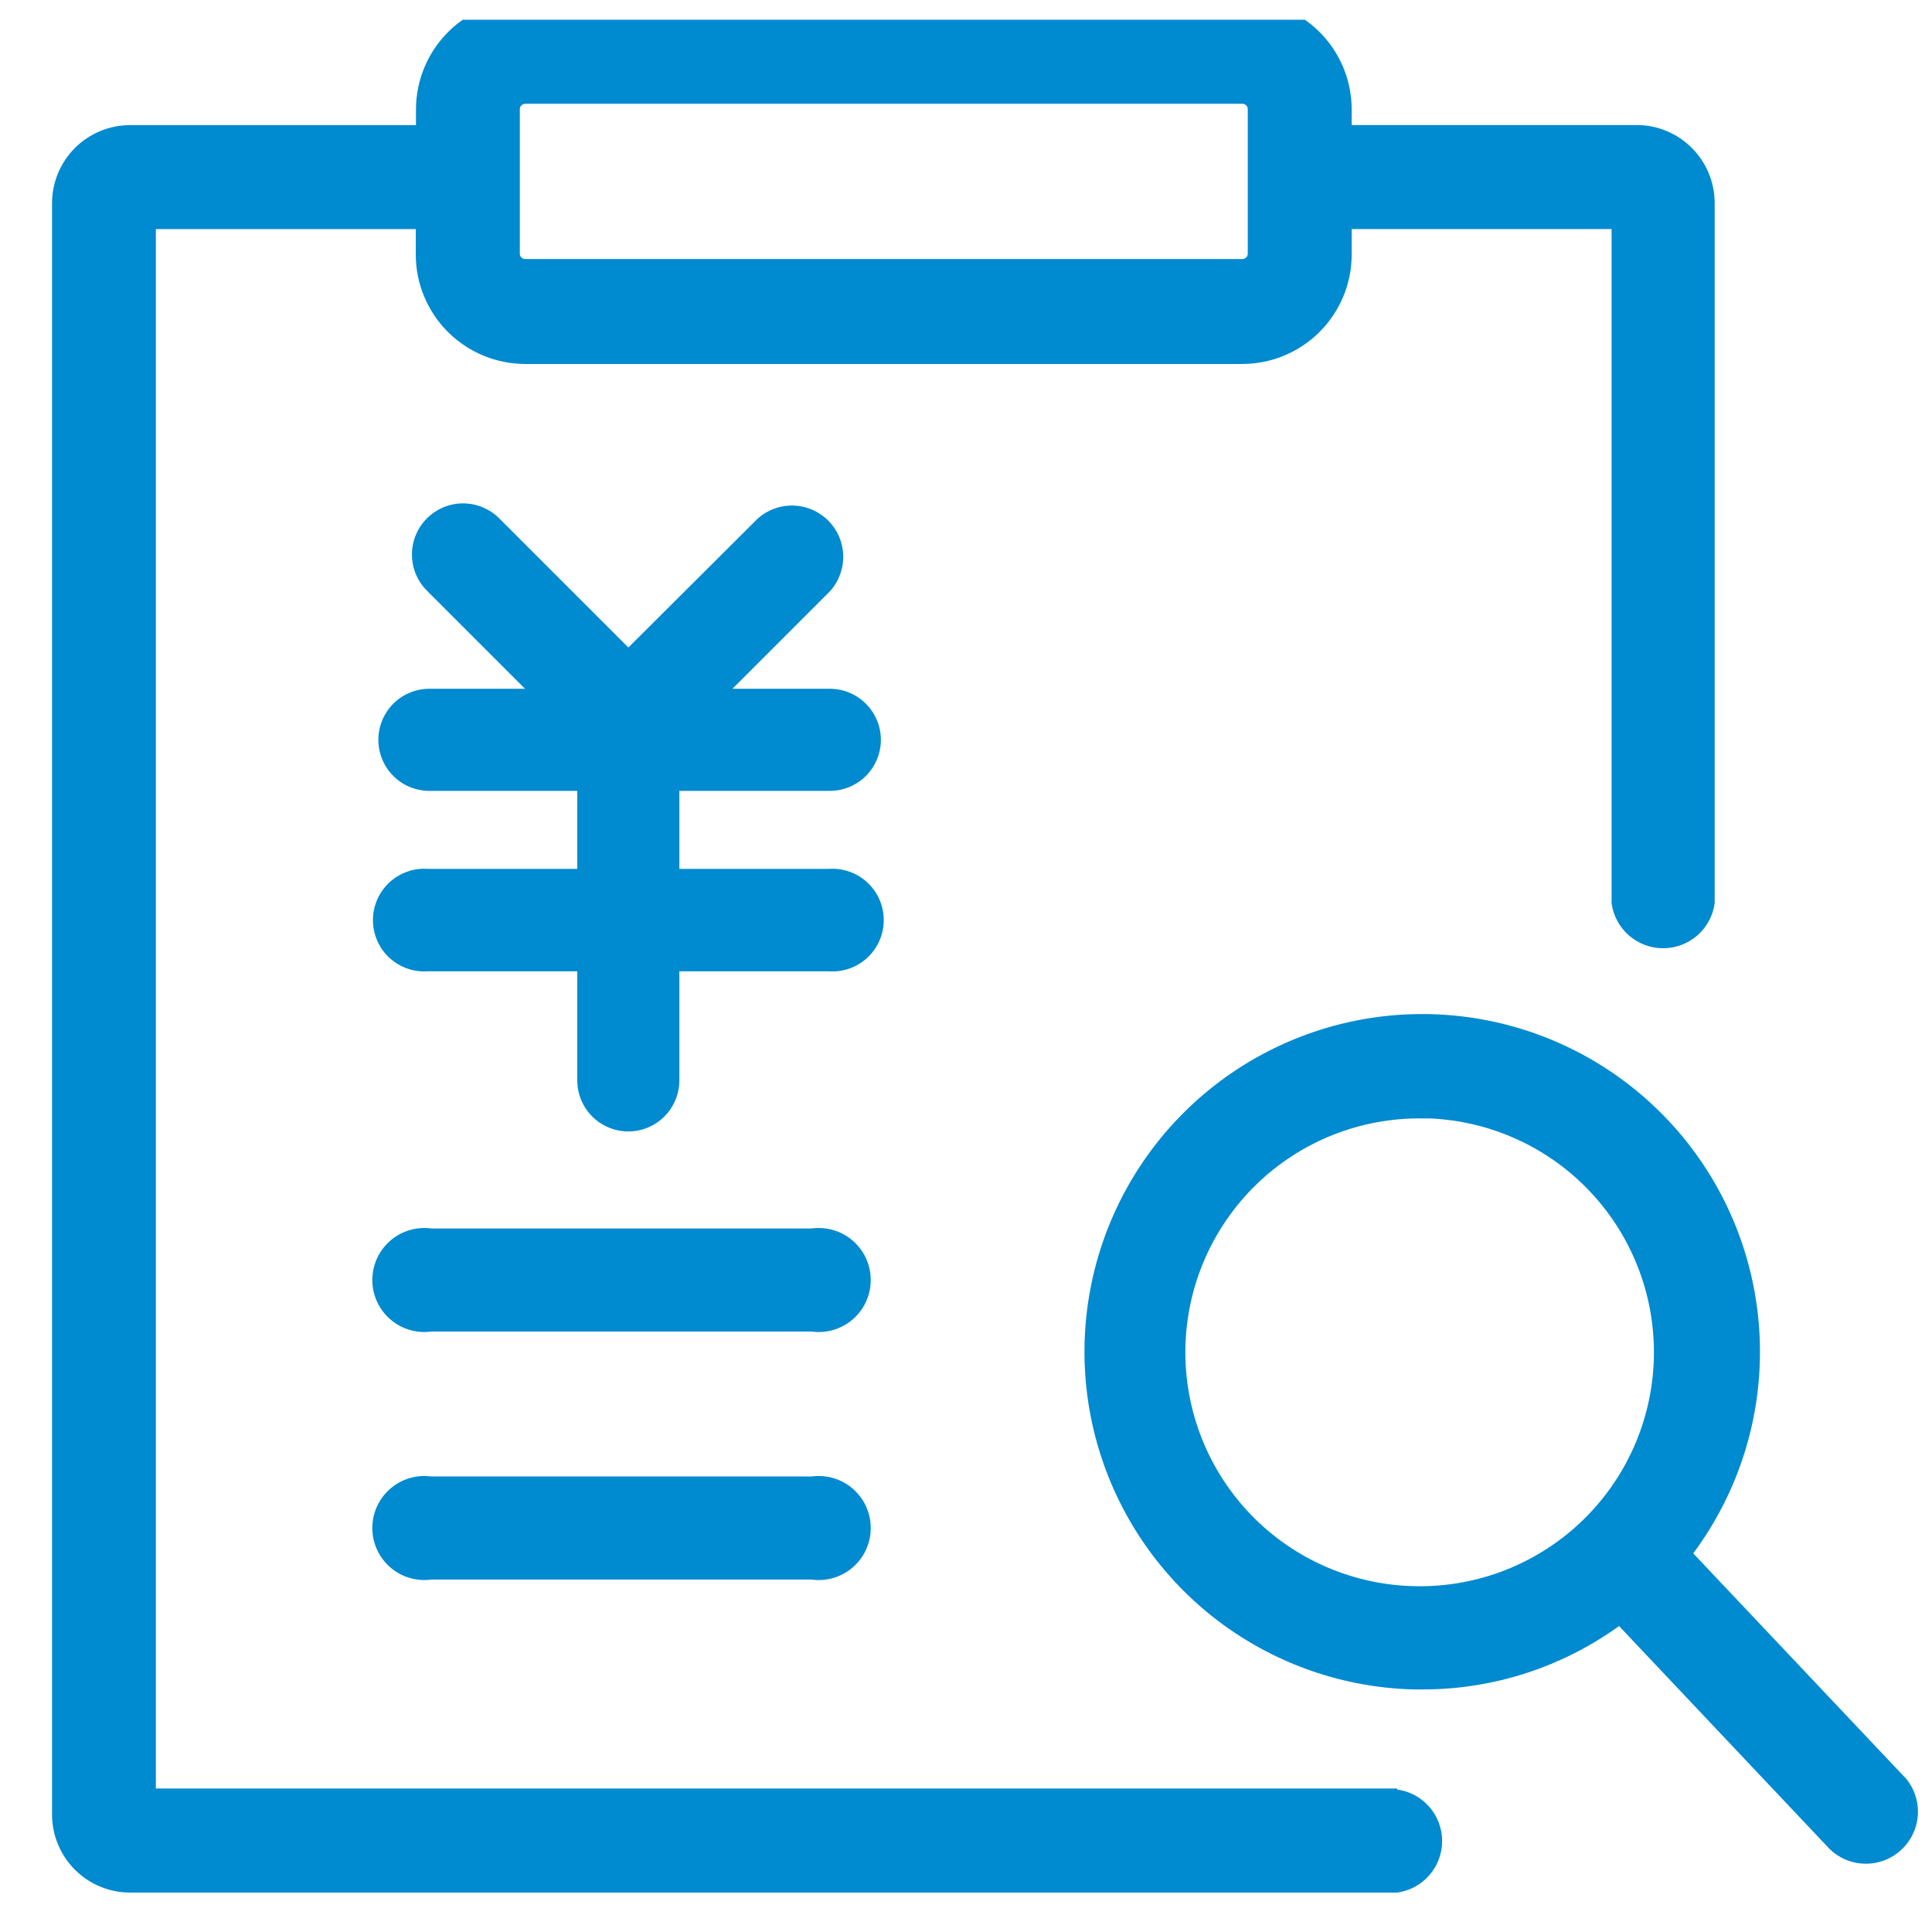
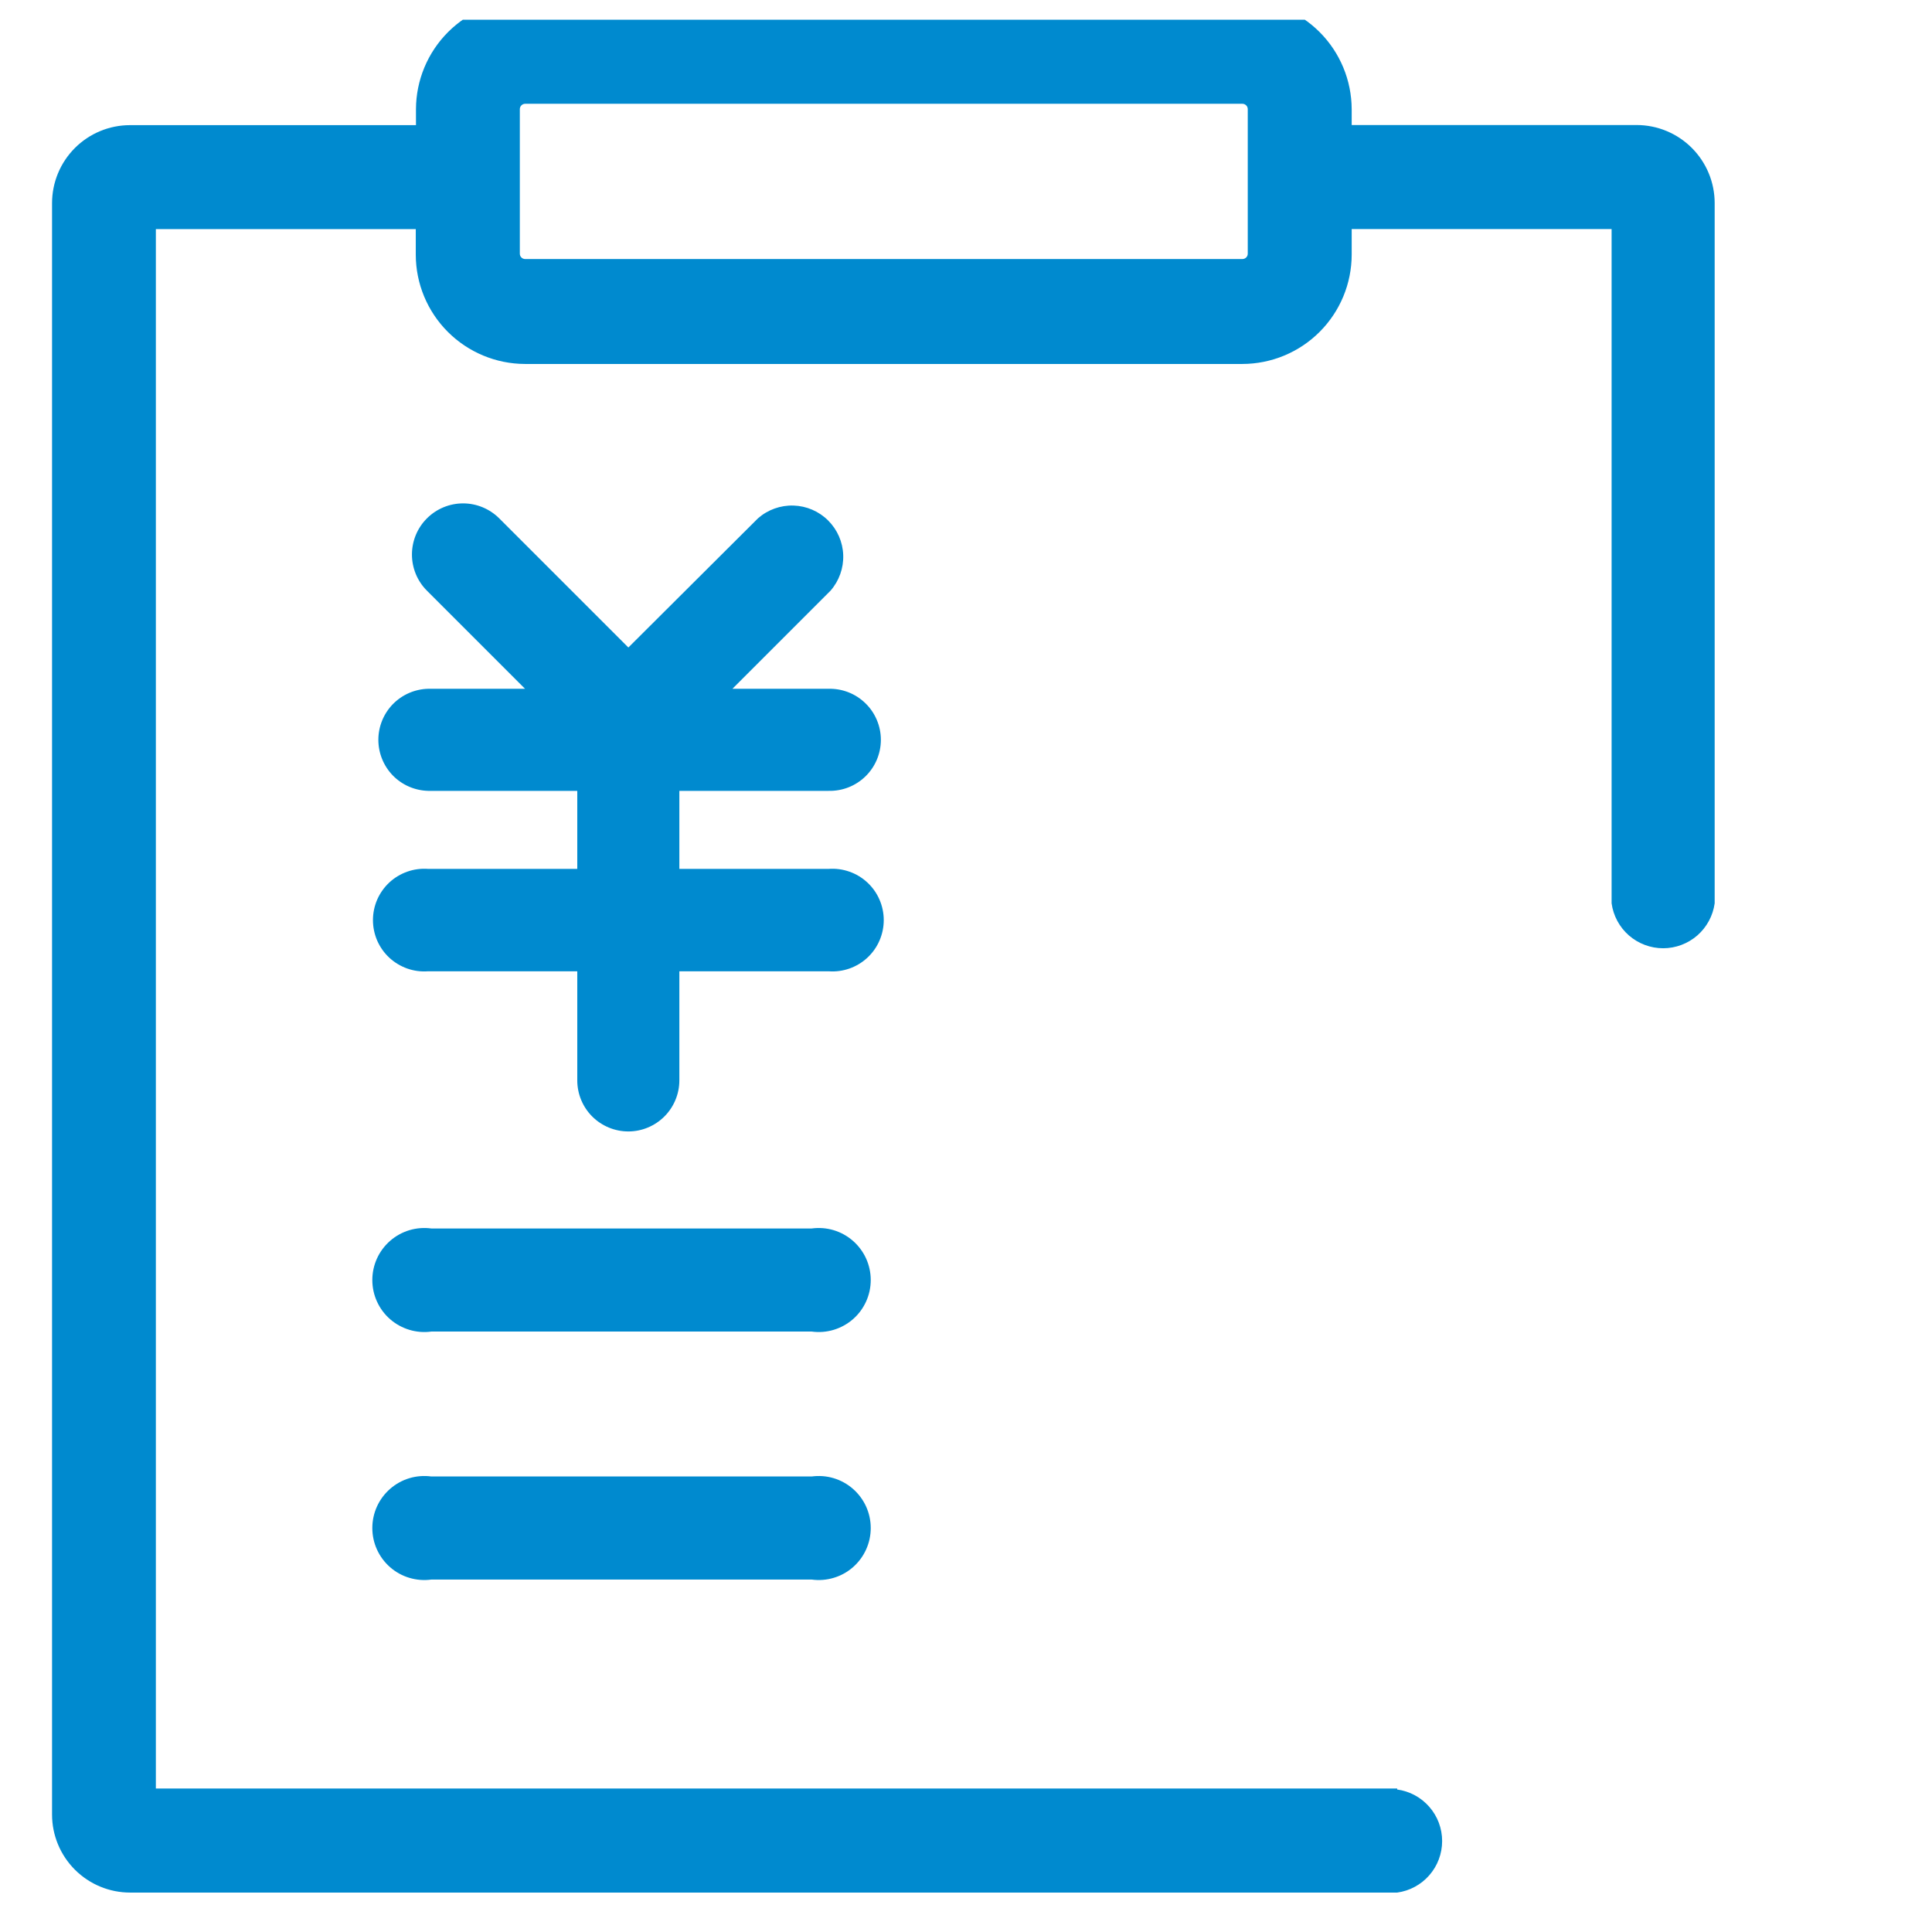
<svg xmlns="http://www.w3.org/2000/svg" width="49" height="49" viewBox="0 0 49 49" fill="none">
  <g clip-path="url(#clip0_4706_1220)">
    <path fill-rule="evenodd" clip-rule="evenodd" d="M35.436 45.361H3.953V5.811H10.545V6.46C10.546 7.194 10.839 7.898 11.358 8.417C11.877 8.936 12.581 9.229 13.315 9.231H31.509C32.244 9.23 32.949 8.937 33.468 8.418C33.988 7.898 34.281 7.194 34.282 6.459V5.81H40.874V22.91C40.917 23.226 41.073 23.515 41.313 23.725C41.554 23.934 41.862 24.05 42.181 24.05C42.499 24.05 42.807 23.934 43.048 23.725C43.288 23.515 43.444 23.226 43.488 22.91V5.151C43.488 4.626 43.279 4.122 42.908 3.751C42.537 3.38 42.033 3.171 41.508 3.171H34.282V2.768C34.279 2.034 33.986 1.33 33.467 0.812C32.947 0.293 32.244 0.001 31.509 0H13.32C12.586 0.002 11.883 0.294 11.364 0.813C10.845 1.333 10.552 2.036 10.55 2.77V3.174H3.294C2.77 3.175 2.268 3.384 1.898 3.755C1.528 4.126 1.32 4.629 1.32 5.153V46.021C1.32 46.546 1.529 47.049 1.9 47.42C2.271 47.791 2.775 48 3.3 48H35.436C35.752 47.957 36.042 47.8 36.251 47.56C36.461 47.32 36.576 47.012 36.576 46.693C36.576 46.374 36.461 46.066 36.251 45.826C36.042 45.586 35.752 45.429 35.436 45.386V45.361ZM13.184 2.768C13.184 2.732 13.198 2.698 13.224 2.672C13.25 2.646 13.284 2.632 13.32 2.632H31.509C31.546 2.632 31.58 2.646 31.606 2.672C31.632 2.698 31.646 2.732 31.646 2.768V6.434C31.646 6.47 31.632 6.505 31.606 6.53C31.58 6.556 31.546 6.57 31.509 6.57H13.32C13.284 6.57 13.25 6.556 13.224 6.53C13.198 6.505 13.184 6.47 13.184 6.434V2.768Z" fill="#008ACF" />
-     <path fill-rule="evenodd" clip-rule="evenodd" d="M48.306 45.073L42.944 39.397C44.089 37.858 44.684 35.979 44.634 34.062C44.584 32.144 43.892 30.299 42.669 28.822C41.445 27.344 39.761 26.32 37.887 25.913C36.012 25.507 34.055 25.741 32.33 26.579C30.604 27.417 29.21 28.81 28.37 30.534C27.53 32.259 27.293 34.215 27.697 36.09C28.102 37.965 29.124 39.65 30.599 40.876C32.075 42.101 33.92 42.795 35.837 42.848H36.089C37.875 42.848 39.615 42.285 41.063 41.24L46.393 46.884C46.636 47.126 46.964 47.264 47.307 47.268C47.65 47.272 47.981 47.143 48.23 46.907C48.479 46.672 48.627 46.349 48.642 46.006C48.657 45.663 48.538 45.328 48.31 45.072L48.306 45.073ZM35.912 40.23C34.339 40.207 32.839 39.561 31.742 38.433C30.646 37.305 30.042 35.787 30.064 34.214C30.086 32.641 30.733 31.141 31.861 30.044C32.989 28.947 34.507 28.343 36.08 28.366H36.253C37.814 28.429 39.286 29.105 40.352 30.247C41.417 31.389 41.99 32.905 41.945 34.466C41.9 36.027 41.242 37.508 40.112 38.587C38.983 39.666 37.474 40.256 35.912 40.23Z" fill="#008ACF" />
    <path d="M10.858 20.058H14.641V22.037H10.858C10.68 22.024 10.5 22.047 10.331 22.107C10.162 22.166 10.007 22.259 9.875 22.381C9.744 22.503 9.639 22.651 9.567 22.815C9.496 22.979 9.459 23.157 9.459 23.336C9.459 23.515 9.496 23.692 9.567 23.857C9.639 24.021 9.744 24.169 9.875 24.291C10.007 24.412 10.162 24.506 10.331 24.565C10.5 24.624 10.68 24.648 10.858 24.634H14.641V27.401C14.641 27.744 14.777 28.074 15.02 28.317C15.263 28.559 15.592 28.696 15.936 28.696C16.279 28.696 16.608 28.559 16.851 28.316C17.093 28.074 17.23 27.744 17.23 27.401V24.634H21.014C21.193 24.648 21.372 24.624 21.542 24.565C21.711 24.506 21.866 24.412 21.997 24.291C22.129 24.169 22.234 24.021 22.305 23.857C22.377 23.692 22.414 23.515 22.414 23.336C22.414 23.157 22.377 22.979 22.305 22.815C22.234 22.651 22.129 22.503 21.997 22.381C21.866 22.259 21.711 22.166 21.542 22.107C21.372 22.047 21.193 22.024 21.014 22.037H17.23V20.058H21.014C21.186 20.062 21.358 20.032 21.519 19.969C21.68 19.906 21.826 19.811 21.95 19.691C22.074 19.57 22.172 19.426 22.239 19.267C22.306 19.108 22.341 18.936 22.341 18.764C22.341 18.591 22.306 18.42 22.239 18.261C22.172 18.102 22.074 17.957 21.95 17.837C21.826 17.716 21.68 17.621 21.519 17.558C21.358 17.495 21.186 17.465 21.014 17.469H18.576L21.065 14.98C21.282 14.731 21.397 14.409 21.386 14.078C21.375 13.748 21.238 13.434 21.003 13.2C20.769 12.967 20.455 12.832 20.124 12.822C19.794 12.812 19.472 12.928 19.224 13.146L15.937 16.422L12.662 13.147C12.418 12.904 12.088 12.767 11.745 12.767C11.401 12.767 11.071 12.904 10.828 13.147C10.584 13.39 10.448 13.72 10.448 14.064C10.448 14.408 10.584 14.738 10.828 14.981L13.316 17.469H10.858C10.52 17.478 10.199 17.618 9.963 17.86C9.728 18.102 9.596 18.426 9.596 18.764C9.596 19.101 9.728 19.426 9.963 19.668C10.199 19.91 10.52 20.049 10.858 20.058Z" fill="#008ACF" />
    <path d="M10.941 31.157H20.586C20.772 31.132 20.962 31.146 21.143 31.2C21.323 31.254 21.49 31.346 21.632 31.47C21.774 31.594 21.888 31.747 21.966 31.918C22.044 32.09 22.084 32.276 22.084 32.464C22.084 32.653 22.044 32.839 21.966 33.01C21.888 33.182 21.774 33.335 21.632 33.459C21.49 33.582 21.323 33.674 21.143 33.728C20.962 33.782 20.772 33.797 20.586 33.771H10.941C10.755 33.797 10.565 33.782 10.384 33.728C10.204 33.674 10.037 33.582 9.895 33.459C9.753 33.335 9.639 33.182 9.561 33.01C9.483 32.839 9.443 32.653 9.443 32.464C9.443 32.276 9.483 32.09 9.561 31.918C9.639 31.747 9.753 31.594 9.895 31.47C10.037 31.346 10.204 31.254 10.384 31.2C10.565 31.146 10.755 31.132 10.941 31.157Z" fill="#008ACF" />
    <path d="M10.941 37.447H20.586C20.772 37.422 20.962 37.436 21.143 37.49C21.323 37.544 21.49 37.636 21.632 37.76C21.774 37.884 21.888 38.037 21.966 38.208C22.044 38.38 22.084 38.566 22.084 38.754C22.084 38.943 22.044 39.129 21.966 39.3C21.888 39.472 21.774 39.625 21.632 39.749C21.49 39.873 21.323 39.965 21.143 40.018C20.962 40.072 20.772 40.087 20.586 40.061H10.941C10.755 40.087 10.565 40.072 10.384 40.018C10.204 39.965 10.037 39.873 9.895 39.749C9.753 39.625 9.639 39.472 9.561 39.3C9.483 39.129 9.443 38.943 9.443 38.754C9.443 38.566 9.483 38.38 9.561 38.208C9.639 38.037 9.753 37.884 9.895 37.76C10.037 37.636 10.204 37.544 10.384 37.49C10.565 37.436 10.755 37.422 10.941 37.447Z" fill="#008ACF" />
  </g>
  <defs>
    <clipPath id="clip0_4706_1220">
      <rect width="48" height="48" fill="white" transform="translate(0.82 0.5)" />
    </clipPath>
  </defs>
</svg>